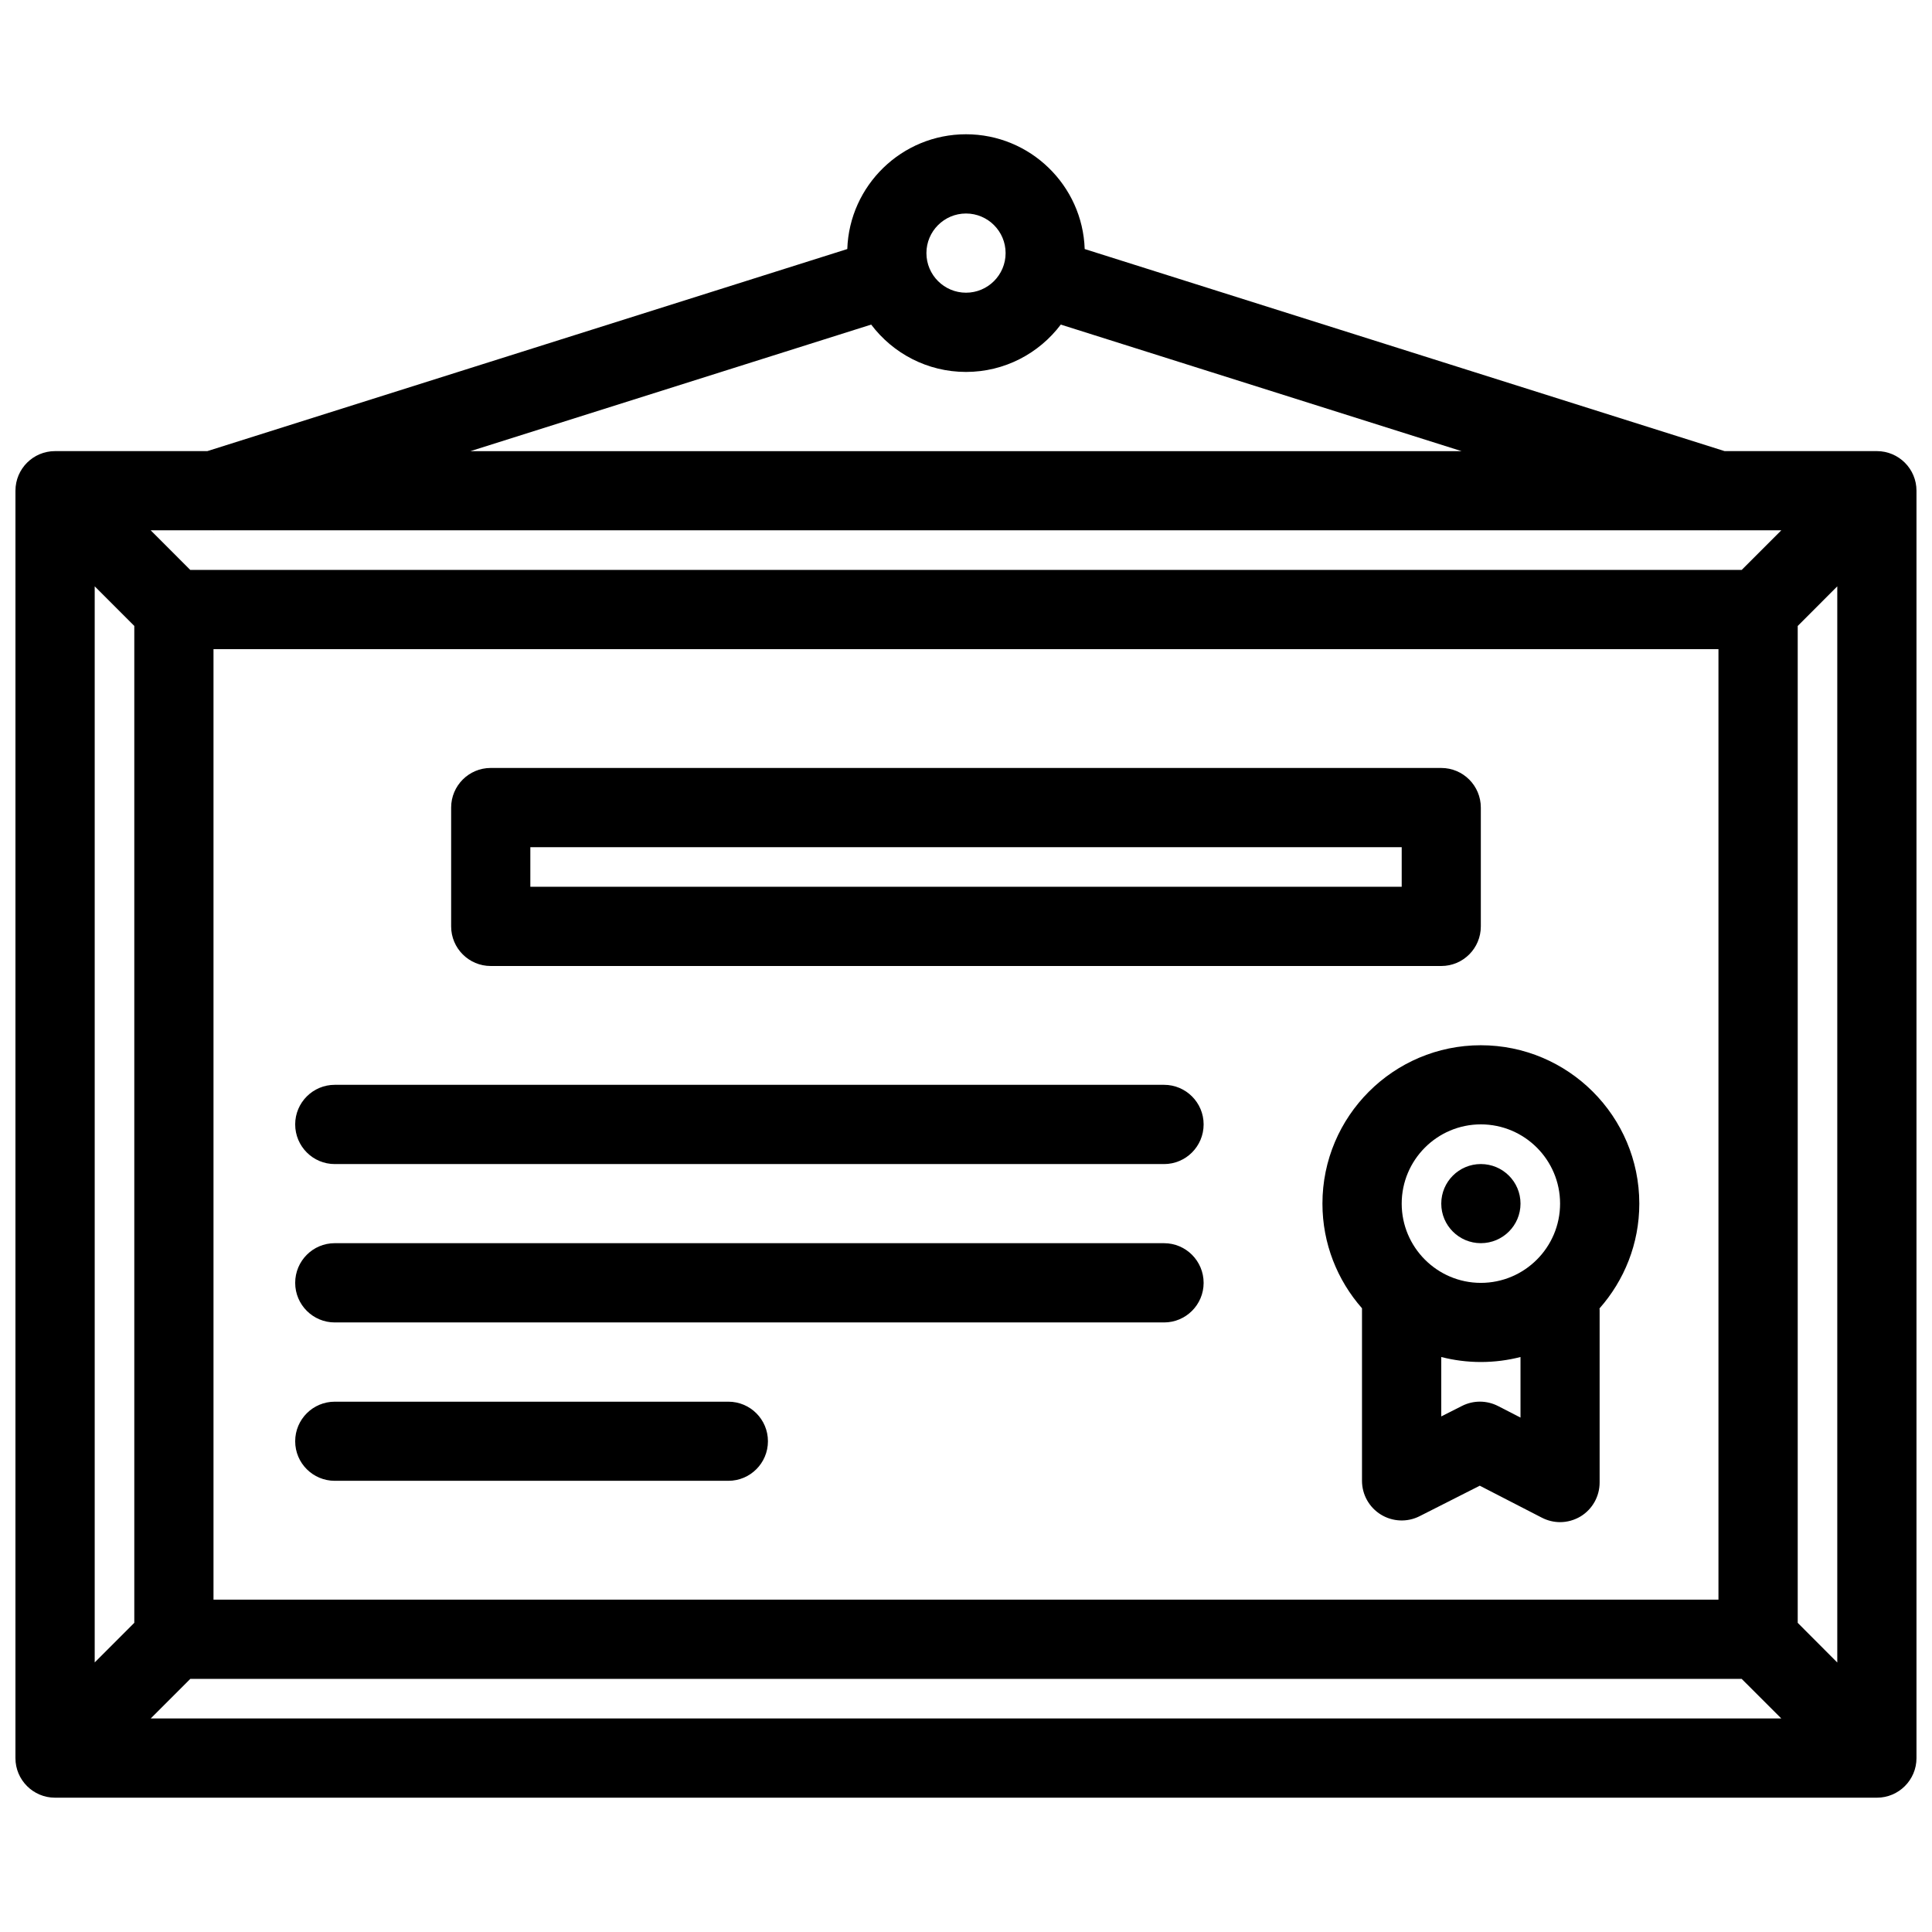
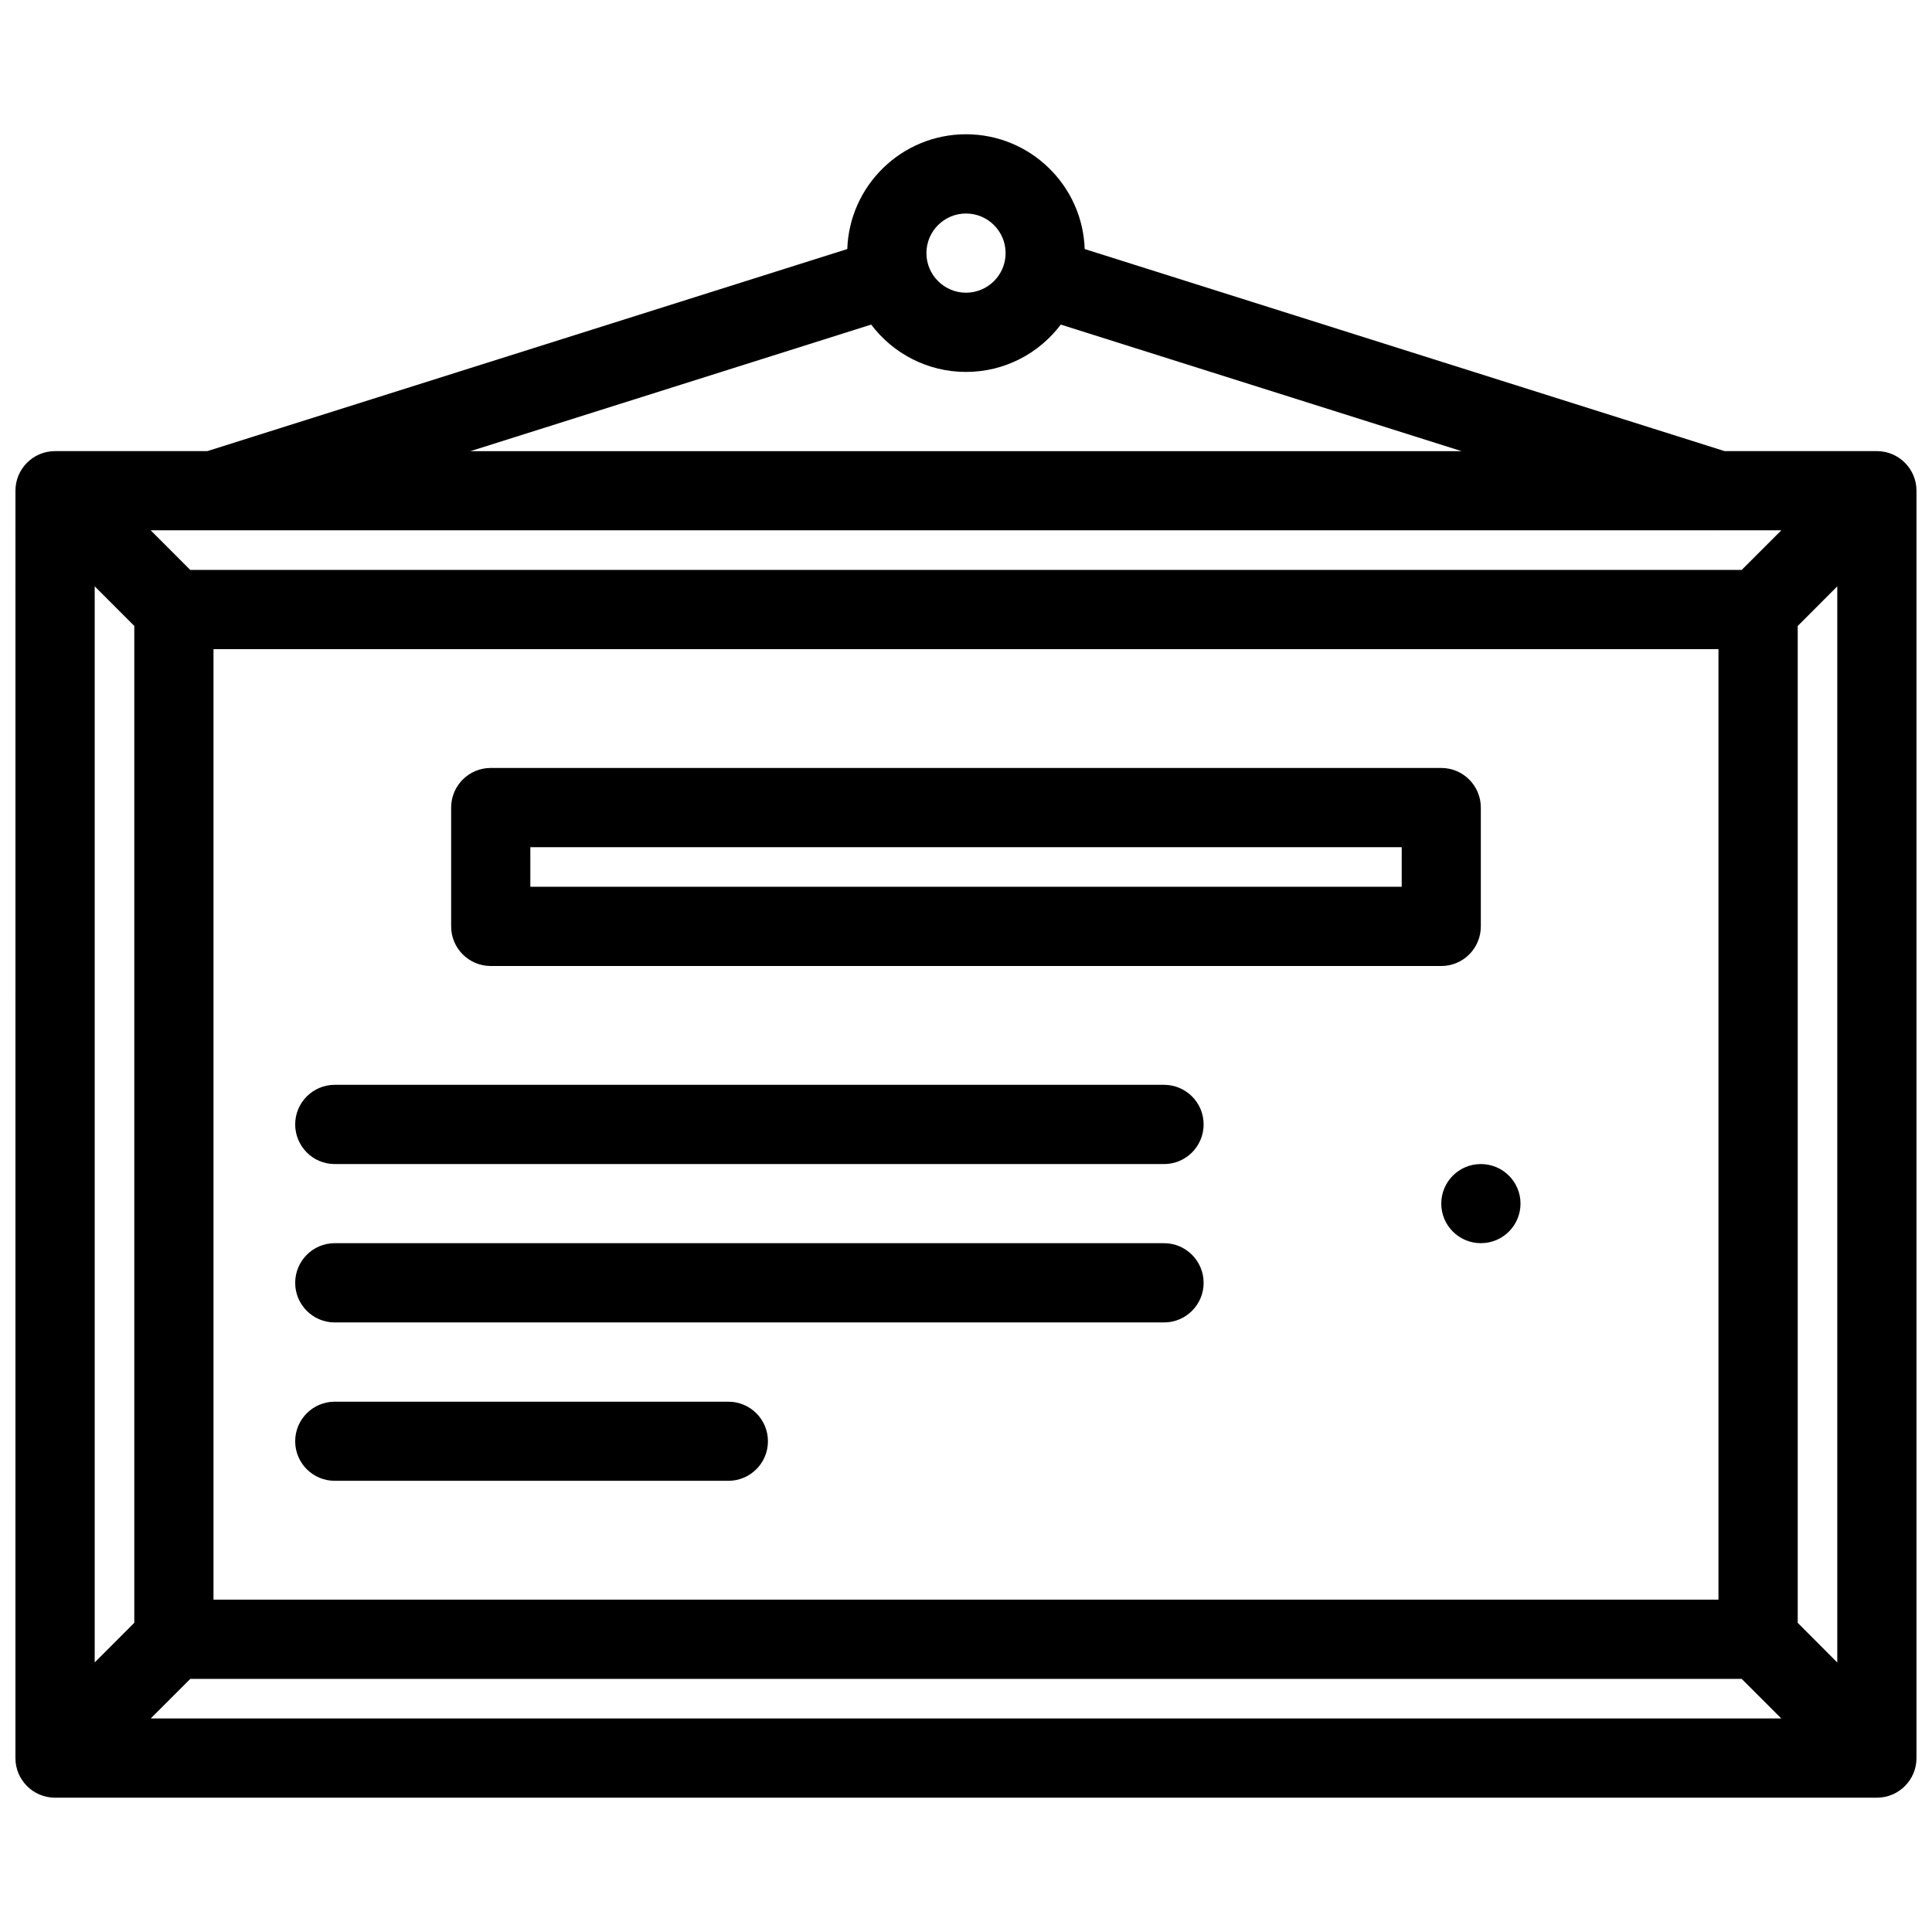
<svg xmlns="http://www.w3.org/2000/svg" width="800px" height="800px" version="1.1" viewBox="144 144 512 512">
  <defs>
    <clipPath id="a">
      <path d="m148.09 179h503.81v442h-503.81z" />
    </clipPath>
  </defs>
  <g clip-path="url(#a)">
    <path d="m641.41 263.55h-40.375l-169.58-53.551c-0.555-16.871-14.453-30.418-31.457-30.418s-30.895 13.547-31.457 30.418l-169.59 53.551h-40.363c-5.797 0-10.492 4.695-10.492 10.492l-0.004 335.88c0 5.781 4.695 10.484 10.492 10.484h482.82c5.781 0 10.484-4.703 10.484-10.484v-335.88c0-5.793-4.703-10.492-10.484-10.492zm-440.91 20.988c0.023 0 0.047 0.008 0.07 0.008 0.031 0 0.055-0.008 0.078-0.008h398.7c0.031 0 0.047 0.008 0.078 0.008 0.016 0 0.047-0.008 0.078-0.008h16.559l-10.5 10.5h-411.14l-10.492-10.5zm398.91 31.488v251.89h-398.83v-251.89zm-419.82-6.144v264.18l-10.492 10.5v-285.18zm14.844 279.04h411.13l10.5 10.484-432.12 0.004zm425.98-14.852v-264.18l10.484-10.5v285.19zm-220.41-373.49c5.789 0 10.492 4.703 10.492 10.492 0 5.793-4.703 10.496-10.492 10.496s-10.492-4.703-10.492-10.492c-0.004-5.789 4.703-10.496 10.492-10.496zm-25.133 29.438c5.75 7.617 14.875 12.547 25.129 12.547s19.375-4.93 25.121-12.547l106.21 33.539h-262.66z" />
  </g>
  <path d="m232.72 452.49h219.77c5.781 0 10.484-4.703 10.484-10.516 0-5.781-4.703-10.484-10.484-10.484h-219.77c-5.797 0-10.492 4.703-10.492 10.484 0 5.812 4.695 10.516 10.492 10.516z" />
  <path d="m232.72 494.46h219.77c5.781 0 10.484-4.703 10.484-10.484 0-5.812-4.703-10.516-10.484-10.516l-219.77-0.004c-5.797 0-10.492 4.703-10.492 10.516 0 5.785 4.695 10.488 10.492 10.488z" />
  <path d="m232.72 536.43h104.3c5.797 0 10.492-4.691 10.492-10.484 0-5.797-4.695-10.484-10.492-10.484h-104.3c-5.797 0-10.492 4.691-10.492 10.484-0.004 5.797 4.695 10.484 10.492 10.484z" />
  <path d="m274.05 400h251.9c5.797 0 10.484-4.695 10.484-10.492v-31.488c0-5.797-4.691-10.5-10.484-10.5l-251.9-0.004c-5.797 0-10.492 4.703-10.492 10.5v31.488c0 5.797 4.699 10.496 10.492 10.496zm10.496-31.488h230.92v10.492h-230.92z" />
-   <path d="m494.46 462.97c0 10.609 3.965 20.324 10.484 27.738v45.727c0 3.66 1.906 7.043 5.012 8.949s6.981 2.074 10.238 0.43l15.961-8.086 16.48 8.488c1.508 0.77 3.152 1.168 4.797 1.168 1.906 0 3.781-0.523 5.473-1.535 3.106-1.906 5.012-5.305 5.012-8.965v-45.527c0-0.215 0-0.414-0.031-0.613 6.547-7.41 10.547-17.129 10.547-27.77 0-23.152-18.848-41.973-42.004-41.973-23.133-0.004-41.969 18.816-41.969 41.969zm46.539 53.645c-3-1.535-6.535-1.555-9.547-0.031l-5.504 2.781v-15.742c3.352 0.859 6.871 1.324 10.484 1.324 3.629 0 7.148-0.461 10.516-1.324v16.051zm16.438-53.645c0 11.578-9.41 21.004-21 21.004-11.562 0-20.973-9.426-20.973-21.004s9.41-21 20.973-21c11.59 0 21 9.422 21 21z" />
  <path d="m525.95 462.97c0 5.797 4.703 10.484 10.484 10.484 5.812 0 10.516-4.691 10.516-10.484 0-5.797-4.703-10.484-10.516-10.484-5.781 0-10.484 4.688-10.484 10.484z" />
</svg>